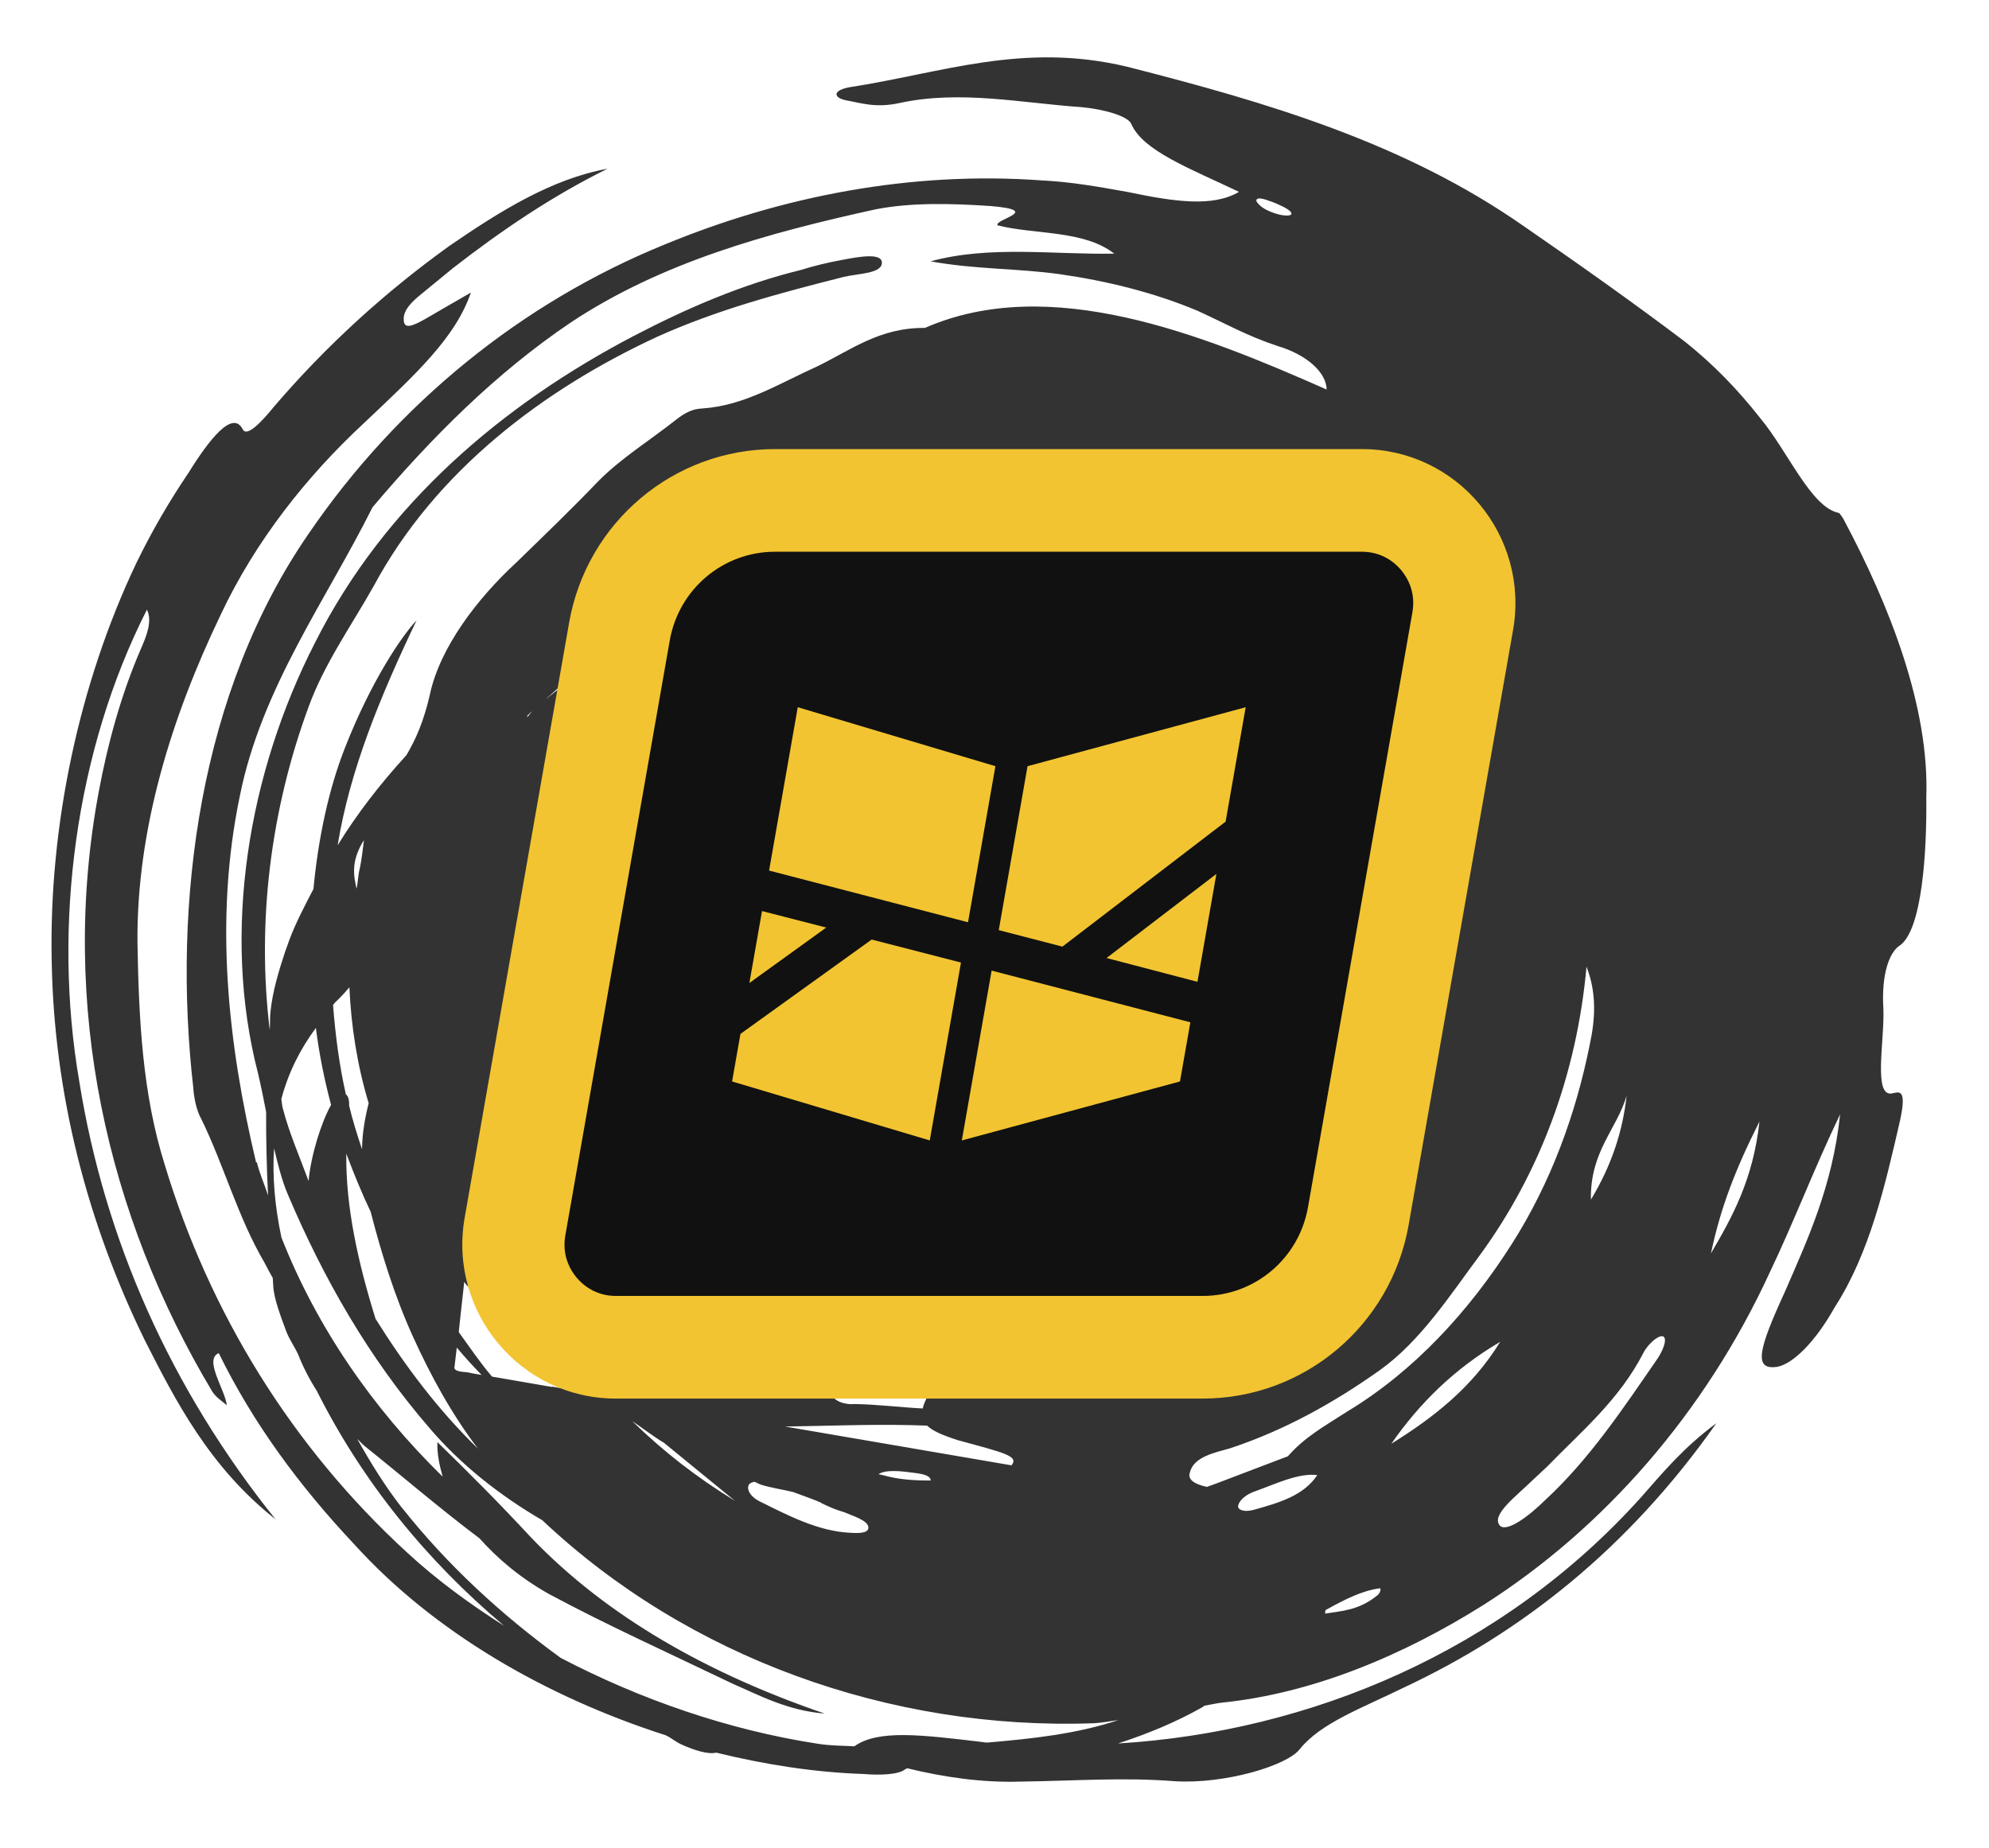
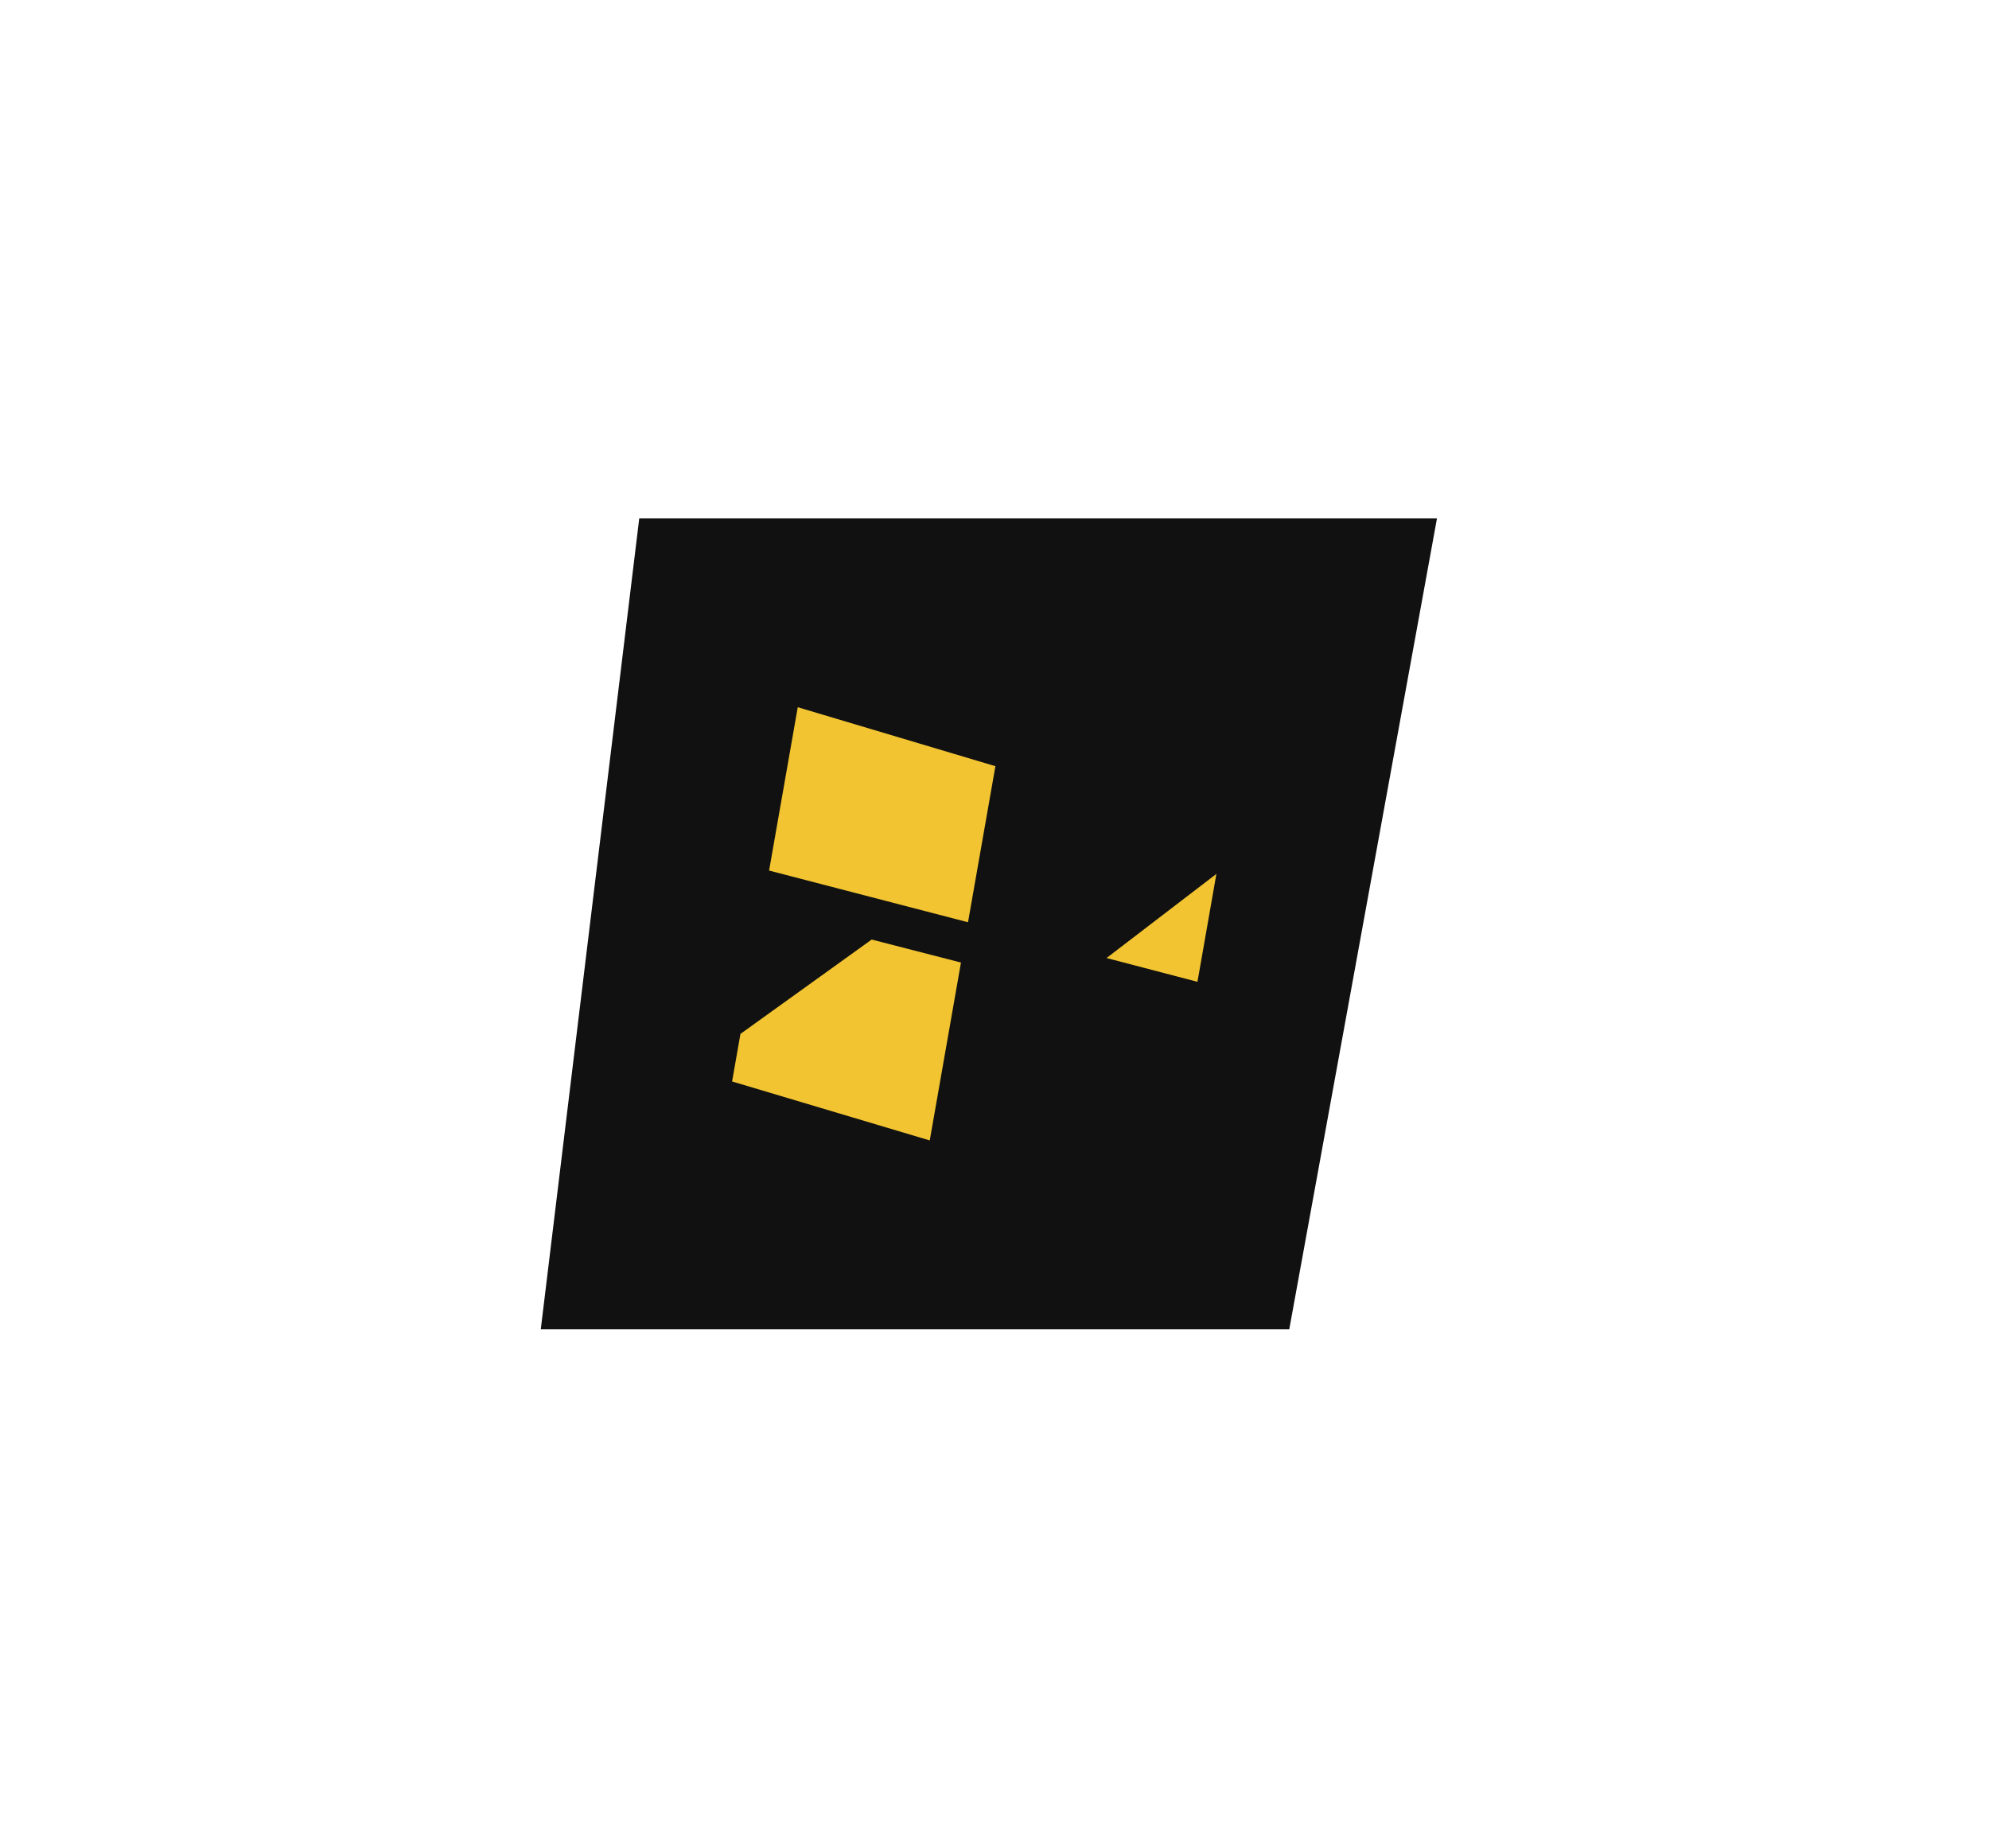
<svg xmlns="http://www.w3.org/2000/svg" width="155" height="144" viewBox="0 0 155 144" fill="none">
-   <path d="M21.506 118.45C13.303 108.246 8.149 96.611 6.18 84.294C4.087 72.141 5.865 58.507 11.451 47.513C11.908 48.442 11.38 49.653 10.931 50.681C9.429 54.176 8.39 57.954 7.686 61.756C4.597 78.361 8.374 94.818 16.541 108.45C16.811 108.879 17.275 109.184 17.673 109.516C17.558 108.344 15.854 105.933 17.049 105.461C19.715 110.905 23.326 115.804 27.582 120.329C33.782 127.184 42.519 132.239 51.912 135.252C52.302 135.451 52.63 135.721 53.02 135.92C54.095 136.411 55.161 136.747 55.819 136.595C59.613 137.523 63.476 138.134 67.31 138.258C68.496 138.364 70.006 138.317 70.515 137.908C70.579 137.86 70.645 137.856 70.687 137.809C73.532 138.504 76.518 138.947 79.582 138.85C83.828 138.793 87.481 138.506 91.504 138.818C95.391 139.072 100.308 137.618 101.297 136.312C102.931 134.278 106.132 133.127 109.437 131.504C118.48 127.263 126.83 120.773 133.753 110.922C131.134 112.86 129.561 114.802 127.895 116.682C117.099 128.704 102.084 134.974 87.122 135.88C89.391 135.142 91.627 134.228 93.692 133.057C93.756 133.009 93.799 132.984 93.862 132.936C94.303 132.865 94.763 132.748 95.205 132.699C102.259 131.983 109.311 129.042 115.611 125.079C124.973 119.128 132.881 110.107 137.914 99.168C139.81 95.205 141.323 91.176 143.397 86.845C142.804 92.487 140.832 96.656 139.115 100.631C137.031 105.162 136.598 106.834 138.537 106.517C139.745 106.265 141.467 104.582 142.973 101.888C145.699 97.674 146.913 92.372 148.074 87.296C148.631 84.727 147.943 85.124 147.415 85.223C145.96 85.444 146.874 81.073 146.768 78.588C146.603 75.862 147.262 74.242 147.987 73.731C149.81 72.597 150.16 66.258 150.113 62.168C150.372 55.055 147.199 47.105 143.71 40.553C143.608 40.337 143.365 39.995 143.297 39.977C141.112 39.531 139.36 35.21 137.153 32.563C135.346 30.27 133.519 28.4 131.322 26.642C127.405 23.676 122.919 20.499 118.671 17.575C109.426 11.127 98.78 7.989 87.844 5.203C79.695 3.249 73.391 5.699 66.161 6.804C64.864 7.061 64.942 7.612 65.934 7.819C67.058 8.018 68.24 8.436 70.062 8.036C74.827 6.992 79.606 8.037 84.32 8.353C85.886 8.502 87.874 9.005 88.158 9.655C89.064 11.758 92.706 13.117 96.554 14.953C94.535 16.143 91.597 15.743 87.901 14.966C85.674 14.566 83.448 14.167 81.172 14.06C71.005 13.319 60.913 15.287 51.776 19.065C40.681 23.585 30.989 31.425 24.041 41.611C15.554 53.916 13.408 70.286 15.065 84.802C15.112 85.578 15.329 86.588 15.677 87.19C17.427 90.755 18.546 94.892 20.604 98.393C20.855 98.868 21.032 99.213 21.255 99.6C21.27 99.844 21.281 100.021 21.296 100.265C21.355 101.24 21.883 102.61 22.308 103.763C22.547 104.394 22.958 104.947 23.241 105.575C23.609 106.51 24.089 107.459 24.679 108.38C28.221 115.441 33.222 121.612 39.293 126.717C36.609 125.011 34.048 123.141 31.763 121.033C22.695 112.727 16.323 102.279 12.848 90.809C11.086 85.221 10.823 79.408 10.714 73.564C10.615 64.582 13.42 55.781 17.193 47.922C19.913 42.128 23.945 37.079 28.326 33.01C32.45 29.111 35.485 26.325 36.696 22.803C35.556 23.451 34.375 24.145 33.171 24.841C32.16 25.414 31.551 25.651 31.47 25.033C31.392 24.482 31.666 23.864 32.705 23.023L35.312 20.885C39.073 17.965 43.026 15.279 47.346 13.149C42.945 13.949 38.896 16.508 35.051 19.143C30.04 22.739 25.422 26.934 21.329 31.72C20.418 32.843 19.248 34.093 18.921 33.468C18.137 31.913 16.32 34.226 14.698 36.838C13.187 39.065 11.797 41.463 10.61 43.915C6.151 53.306 3.817 64.371 4.027 74.814C4.194 85.304 6.827 95.356 11.295 104.474C13.643 109.093 16.321 114.381 21.552 118.469L21.506 118.45ZM64.008 117.145C65.292 117.78 65.67 117.779 65.991 117.938C66.812 118.266 67.767 118.609 67.665 119.127C67.598 119.487 66.932 119.505 66.239 119.458C63.763 119.341 61.396 118.104 59.126 116.974C58.482 116.635 58.182 116.097 58.34 115.753C58.397 115.594 58.594 115.538 58.768 115.483C58.972 115.537 59.135 115.661 59.316 115.716C60.11 115.958 60.963 116.084 61.797 116.278C62.73 116.622 63.572 116.927 63.961 117.104L64.008 117.145ZM57.279 116.974C54.276 115.132 51.707 113.129 49.273 110.763C50.107 111.313 50.878 111.934 51.732 112.438C53.23 113.66 54.845 114.986 57.279 116.974ZM24.613 80.086C24.872 82.162 25.282 84.161 25.8 86.11C25.037 87.469 24.234 90.009 24.046 92.045C23.353 90.151 22.528 88.288 22.034 86.36C21.976 86.141 21.961 85.897 21.924 85.655C22.485 83.53 23.442 81.692 24.635 80.085L24.613 80.086ZM26.118 78.126C26.518 77.746 26.873 77.369 27.226 76.947C27.365 79.986 27.838 83.028 28.729 85.977C28.443 87.129 28.226 88.321 28.212 89.568C27.832 88.434 27.474 87.299 27.205 86.159C27.224 85.735 27.138 85.428 26.952 85.284C26.435 83.001 26.139 80.683 25.953 78.337C26.015 78.266 26.054 78.175 26.139 78.103L26.118 78.126ZM28.358 65.51C28.268 66.228 28.18 66.989 28.043 67.665C27.897 68.186 27.908 68.741 27.784 69.26C27.568 68.272 27.323 67.153 28.336 65.512L28.358 65.51ZM55.532 40.328C56.825 37.803 58.987 36.76 61.337 36.262C61.711 36.195 62.226 36.252 62.347 36.401C62.563 36.677 62.298 37.071 61.874 37.408C60.141 38.915 58.06 39.085 55.532 40.328ZM58.707 57.867C58.589 59.587 57.704 60.041 56.317 60.281C56.887 59.401 57.042 57.923 58.707 57.867ZM56.355 53.182C55.803 54.728 54.862 55.363 53.905 56.089C53.509 53.955 53.638 53.88 56.355 53.182ZM55.133 72.321C57.092 69.044 57.814 65.908 61.003 62.355C63.169 59.911 66.21 57.591 69.406 56.374C70.715 55.939 71.922 54.931 73.297 55.226C75.003 55.479 76.337 55.465 77.834 55.575C81.381 55.738 85.354 57.789 88.442 60.294C90.633 61.941 91.753 64.276 92.772 66.039C93.186 66.993 93.73 67.894 93.978 68.68C94.295 69.506 94.598 70.845 94.664 70.463C94.913 70.536 95.088 70.859 94.916 70.959C94.889 70.872 95.982 72.763 94.888 71.584C94.839 71.52 94.94 71.714 94.94 71.714C95.012 72.177 94.878 72.163 94.748 72.215C94.752 72.281 94.796 72.279 94.822 72.344C95.714 74.581 95.398 78.916 92.643 83.021C90.432 86.558 88.052 89.506 86.409 92.497C85.447 94.246 82.944 95.888 82.662 97.841C82.651 98.042 81.739 98.408 81.102 98.536C79.188 98.896 77.758 99.161 76.284 99.428C74.453 100.051 74.388 98.252 68.986 101.627L68.297 102.003L68.305 101.402C68.303 101.001 68.326 100.644 68.328 100.31C68.319 100.155 68.314 100.066 68.326 99.91C68.728 99.93 69.07 100.065 69.47 100.063C69.936 100.035 70.397 99.94 70.835 99.825C72.98 99.25 75.204 98.871 77.441 98.335C79.003 98.04 80.189 97.056 81.579 96.505C81.862 96.399 82 96.101 81.873 95.842C81.672 95.454 81.412 95.58 81.024 95.782C79.075 96.656 76.944 97.097 74.877 97.133C69.755 97.421 66.053 95.798 62.709 94.221C61.557 93.556 60.116 92.909 59.6 91.361C61.705 92.324 63.403 93.178 65.081 94.077C66.807 95.018 69.149 95.5 71.642 95.148C72.059 95.056 72.454 94.966 72.4 94.435C72.369 93.925 72.183 93.425 71.629 93.459C71.188 93.53 70.806 93.464 70.385 93.489C68.943 93.554 67.698 93.207 66.528 92.989C66.048 92.773 65.702 92.571 65.802 91.653C66.032 89.57 66.083 89.678 64.632 89.232C64.412 90.002 64.308 90.854 63.455 91.106C62.802 91.345 62.282 91.199 62.206 90.314C62.124 89.696 61.529 89.42 61.102 88.979C60.59 88.609 60.027 88.132 59.871 87.385C59.689 86.217 58.912 85.507 58.133 84.776C57.106 83.971 56.565 82.757 56.246 81.531C55.682 79.563 55.496 77.594 55.119 75.77C54.801 74.566 54.723 73.281 55.198 72.295L55.133 72.321ZM64.255 53.237C65.257 52.51 66.355 51.909 67.588 51.701C67.992 52.856 67.504 53.241 66.83 53.504C65.954 53.735 65.199 54.493 64.226 54.218C63.636 54.031 63.895 53.526 64.279 53.258L64.255 53.237ZM54.892 103.637C54.773 103.511 54.817 103.13 54.863 103.15C55.665 103.168 56.349 103.438 56.901 104.116C56.264 104.622 55.556 104.309 54.894 103.659L54.892 103.637ZM72.687 101.759C72.294 101.872 71.832 101.589 71.165 101.963C70.737 102.255 70.461 102.472 70.571 102.444C70.722 102.368 71.302 102.021 71.481 102.411C71.873 102.632 71.969 102.759 72.225 102.944C71.491 102.944 70.74 103.034 70.024 102.966C69.397 102.893 68.832 102.749 68.225 102.652C69.493 101.908 71.349 100.594 72.607 100.429C74.108 101.34 73.458 101.624 72.642 101.74L72.687 101.759ZM73.318 105.192C73.239 105.352 73.183 105.533 73.217 105.732C73.718 107.392 72.22 108.373 71.904 109.771C70.119 109.679 68.348 109.452 66.588 109.425C65.947 109.486 65.155 109.267 64.907 108.837C64.023 107.467 62.401 107.143 60.854 106.569C59.654 106.219 59.402 105.366 59.609 104.753C59.914 103.912 60.847 104.256 61.748 104.424C65.348 105.474 69.331 105.856 73.293 105.149L73.318 105.192ZM71.026 111.07C71.428 111.09 71.828 111.088 72.252 111.107C72.631 111.485 73.341 111.82 74.612 112.232C78.276 113.234 79.425 113.476 78.824 114.202L61.177 111.177C64.401 111.137 67.507 110.994 71.026 111.07ZM68.793 114.965C68.793 114.965 68.567 114.912 68.455 114.896C69.032 114.505 70.264 114.653 71.386 114.808C72.305 114.93 72.518 115.14 72.533 115.384C71.266 115.394 70.015 115.314 68.793 114.965ZM58.334 96.911C61.113 98.722 63.982 99.439 67.052 99.809C66.826 100.49 66.543 101.33 66.205 102.352C61.065 101.239 56.478 98.958 52.396 94.734C50.661 92.903 49.534 90.458 47.698 88.789C45.753 87.171 44.802 84.693 44.658 82.677C44.515 78.837 43.593 75.378 43.919 71.932C44.129 70.629 44.278 69.419 44.994 68.374C46.804 69.978 46.827 71.823 46.714 74.01C46.796 78.299 47.898 82.904 49.909 87.098C51.74 91.258 54.864 94.718 58.312 96.912L58.334 96.911ZM41.115 55.751L41.473 55.417C41.327 55.582 41.226 55.744 41.08 55.908C41.078 55.864 41.094 55.774 41.115 55.751ZM42.593 54.438L44.555 52.672L49.202 48.587C49.855 48.347 50.478 47.976 51.157 47.801C50.676 49.41 48.687 50.732 45.884 52.214C44.355 53.041 43.098 53.962 42.024 54.961L42.615 54.436L42.593 54.438ZM29.254 102.742C27.929 98.484 26.927 94.073 26.987 89.909C27.571 91.476 28.197 92.995 28.886 94.444C29.728 97.708 30.752 101.027 32.189 104.188C33.575 107.241 35.201 110.213 37.256 112.914C34.135 109.877 31.546 106.43 29.256 102.764L29.254 102.742ZM35.599 105.027C36.271 105.832 36.937 106.548 37.53 107.157L36.766 107.026C36.334 106.874 35.518 106.99 35.407 106.619L35.569 105.252L35.599 105.027ZM43.015 108.094L38.339 107.287C37.405 106.186 36.598 104.989 35.749 103.817L35.891 102.496L36.179 99.898C36.179 99.898 36.351 100.177 36.468 100.259C39.331 102.733 41.908 105.602 44.866 107.804C45.24 108.092 45.654 108.312 46.049 108.6L43.036 108.07L43.015 108.094ZM96.483 117.427C96.464 117.116 96.899 116.578 97.638 116.289C99.445 115.646 101.151 114.786 102.652 114.962C101.614 116.56 99.646 117.124 97.831 117.634C97.045 117.882 96.501 117.715 96.482 117.405L96.483 117.427ZM107.335 124.334C105.893 125.511 104.561 125.547 103.261 125.76C103.297 125.624 103.246 125.516 103.332 125.466C104.775 124.667 106.156 123.96 107.524 123.788C107.657 123.78 107.549 124.187 107.335 124.334ZM108.422 112.522C110.632 109.34 113.362 106.661 116.907 104.578C114.719 108.136 111.745 110.452 108.422 112.522ZM137.113 87.404C136.612 91.995 134.943 94.921 133.331 97.688C134.074 94.173 135.187 91.236 137.113 87.404ZM129.516 104.126C129.986 104.187 129.665 105.118 129.217 105.813C126.497 109.759 123.867 113.723 120.412 116.913C119.068 118.24 117.3 119.526 116.836 118.842C116.25 117.988 118.232 116.555 119.597 115.205L120.544 114.324C123.225 111.559 126.17 109.134 128.081 105.414C128.338 104.887 129.135 104.082 129.539 104.147L129.516 104.126ZM123.978 93.493C123.906 89.738 125.983 88.033 126.758 85.405C126.455 88.115 125.636 90.746 123.978 93.493ZM115.34 97.798C119.983 91.444 122.876 83.749 123.635 75.339C124.453 77.447 124.307 79.458 123.891 81.397C122.798 86.869 120.83 92.216 117.823 96.936C114.533 102.119 110.258 106.827 104.978 110.016C103.222 111.146 101.672 111.996 100.361 113.499L99.796 113.711L94.859 115.59L94.054 115.883C93.175 115.692 92.531 115.352 92.719 114.785C93 113.544 94.627 113.223 95.83 112.883C100.062 111.493 103.957 109.322 107.519 106.792C110.697 104.531 113.035 100.897 115.34 97.798ZM99.092 15.712C99.639 15.924 100.371 16.258 100.563 16.491C100.85 16.829 100.296 16.863 99.687 16.722C98.851 16.505 98.207 16.166 97.912 15.694C97.842 15.276 98.569 15.521 99.07 15.713L99.092 15.712ZM19.953 90.58C17.773 81.39 16.674 71.69 18.692 62.024C20.384 53.602 25.401 46.802 29.032 39.53C33.642 34.089 38.633 29.071 44.511 25.111C51.612 20.41 59.863 18.153 68.249 16.311C71.086 15.761 74.229 15.86 77.2 16.058C81.337 16.408 77.44 17.089 77.736 17.561C80.628 18.298 84.453 17.911 86.835 19.769C82.146 19.852 77.073 19.114 72.522 20.368C76.008 21.002 79.318 20.913 82.549 21.363C86.274 21.894 89.955 22.806 93.334 24.225C95.439 25.188 97.258 26.212 99.55 26.963C101.861 27.647 103.369 29.046 103.382 30.358C93.644 26.053 81.81 21.296 72.079 25.556C68.562 25.524 66.332 27.261 63.739 28.53C60.707 29.893 58.03 31.612 54.729 31.834C53.885 31.863 53.264 32.257 52.648 32.739C50.673 34.304 48.421 35.687 46.618 37.509C44.61 39.61 42.486 41.652 40.217 43.858C37.225 46.62 34.276 50.447 33.498 54.142C33.023 56.218 32.397 57.635 31.67 58.858C29.646 61.072 27.83 63.407 26.311 65.879C27.269 60.015 29.596 54.356 32.458 48.355C31.37 49.488 28.936 53.017 26.856 58.349C25.642 61.448 24.805 65.258 24.426 69.286C23.749 70.595 23.05 71.905 22.552 73.248L22.21 74.203C21.701 75.724 21.241 77.309 21.086 78.787C21.024 79.236 21.059 79.812 21.02 80.281C19.998 71.845 21.093 63.102 24.055 55.07C25.276 51.726 27.348 48.82 29.116 45.687C33.954 36.673 42.38 30.335 51.231 26.239C55.909 24.132 60.791 22.835 65.765 21.578C66.884 21.31 68.776 21.329 68.722 20.442C68.678 19.711 67.004 19.99 65.663 20.249C64.54 20.451 63.444 20.717 62.374 21.049C57.815 22.17 53.5 24.033 49.36 26.197C39.268 31.48 30.015 39.225 24.554 50.079C19.36 60.204 17.243 72.635 20.113 83.673C20.354 84.704 20.546 85.672 20.739 86.661C20.73 88.708 20.775 90.93 20.889 93.17C20.613 92.297 20.23 91.475 20.021 90.598L19.953 90.58ZM31.328 117.522C30.002 115.822 28.891 114.021 27.844 112.149C28.055 112.336 28.224 112.548 28.434 112.714C31.38 115.071 34.197 117.504 37.367 119.893C38.75 121.433 40.465 122.931 42.791 124.236C47.298 126.655 51.917 128.734 57.096 131.223C59.129 132.101 61.361 133.323 64.267 133.548C55.362 130.505 47.375 126.094 41.366 119.806C38.867 117.11 36.499 114.739 34.087 112.394C34.053 113.286 34.241 114.186 34.495 115.083C29.009 109.72 24.666 103.398 21.932 96.444C21.404 93.962 21.22 91.66 21.356 89.494C21.651 90.699 21.923 91.884 22.416 93.056C25.193 99.606 28.729 105.821 33.489 111.318C35.907 114.152 38.944 116.549 42.265 118.484C53.566 129.146 69.331 134.888 85.291 134.3C85.934 134.261 86.549 134.135 87.167 134.053C83.896 135.141 80.447 135.505 77.017 135.802C76.906 135.809 76.773 135.817 76.66 135.779C71.707 135.189 68.435 134.786 66.579 136.1C65.619 136.047 64.686 136.059 63.697 135.896C56.758 134.826 49.918 132.459 43.693 129.209C39.062 125.841 34.844 121.958 31.303 117.479L31.328 117.522Z" fill="#333333" />
  <g clip-path="url(#clip0_1079_2772)">
    <path d="M49.816 40.396H111.983L100.47 103.604H42.141L49.816 40.396Z" fill="#111111" />
-     <path d="M106.131 43C107.753 43 108.746 43.899 109.194 44.435C109.641 44.971 110.35 46.109 110.068 47.715L101.93 94.084C101.226 98.091 97.776 101 93.725 101H47.993C46.37 101 45.377 100.101 44.929 99.565C44.482 99.029 43.773 97.891 44.055 96.285L52.193 49.916C52.897 45.909 56.347 43 60.398 43H106.131ZM106.131 35H60.398C52.49 35 45.724 40.704 44.351 48.527L36.212 94.896C34.921 102.254 40.555 109 47.993 109H93.725C101.633 109 108.399 103.296 109.772 95.473L117.911 49.104C119.202 41.746 113.568 35 106.131 35Z" fill="#F2C431" />
-     <path d="M64.387 72.291L58.398 76.611L59.383 71.004L64.387 72.291Z" fill="#F2C431" />
    <path d="M77.571 59.714L75.436 71.877L59.934 67.848L62.168 55.118L77.571 59.714Z" fill="#F2C431" />
    <path d="M67.928 73.225L74.887 75.017L72.454 88.881L57.051 84.285L57.702 80.578L67.928 73.225Z" fill="#F2C431" />
-     <path d="M97.075 55.118L95.51 64.034L82.791 73.777L77.832 72.49L80.075 59.714L97.075 55.118Z" fill="#F2C431" />
    <path d="M86.231 74.665L94.792 68.109L93.316 76.519L86.231 74.665Z" fill="#F2C431" />
-     <path d="M77.276 75.645L92.763 79.674L91.954 84.285L74.953 88.881L77.276 75.645Z" fill="#F2C431" />
  </g>
  <defs>
    <clipPath id="clip0_1079_2772">
      <rect width="82.122" height="74" fill="white" transform="translate(36 35)" />
    </clipPath>
  </defs>
</svg>